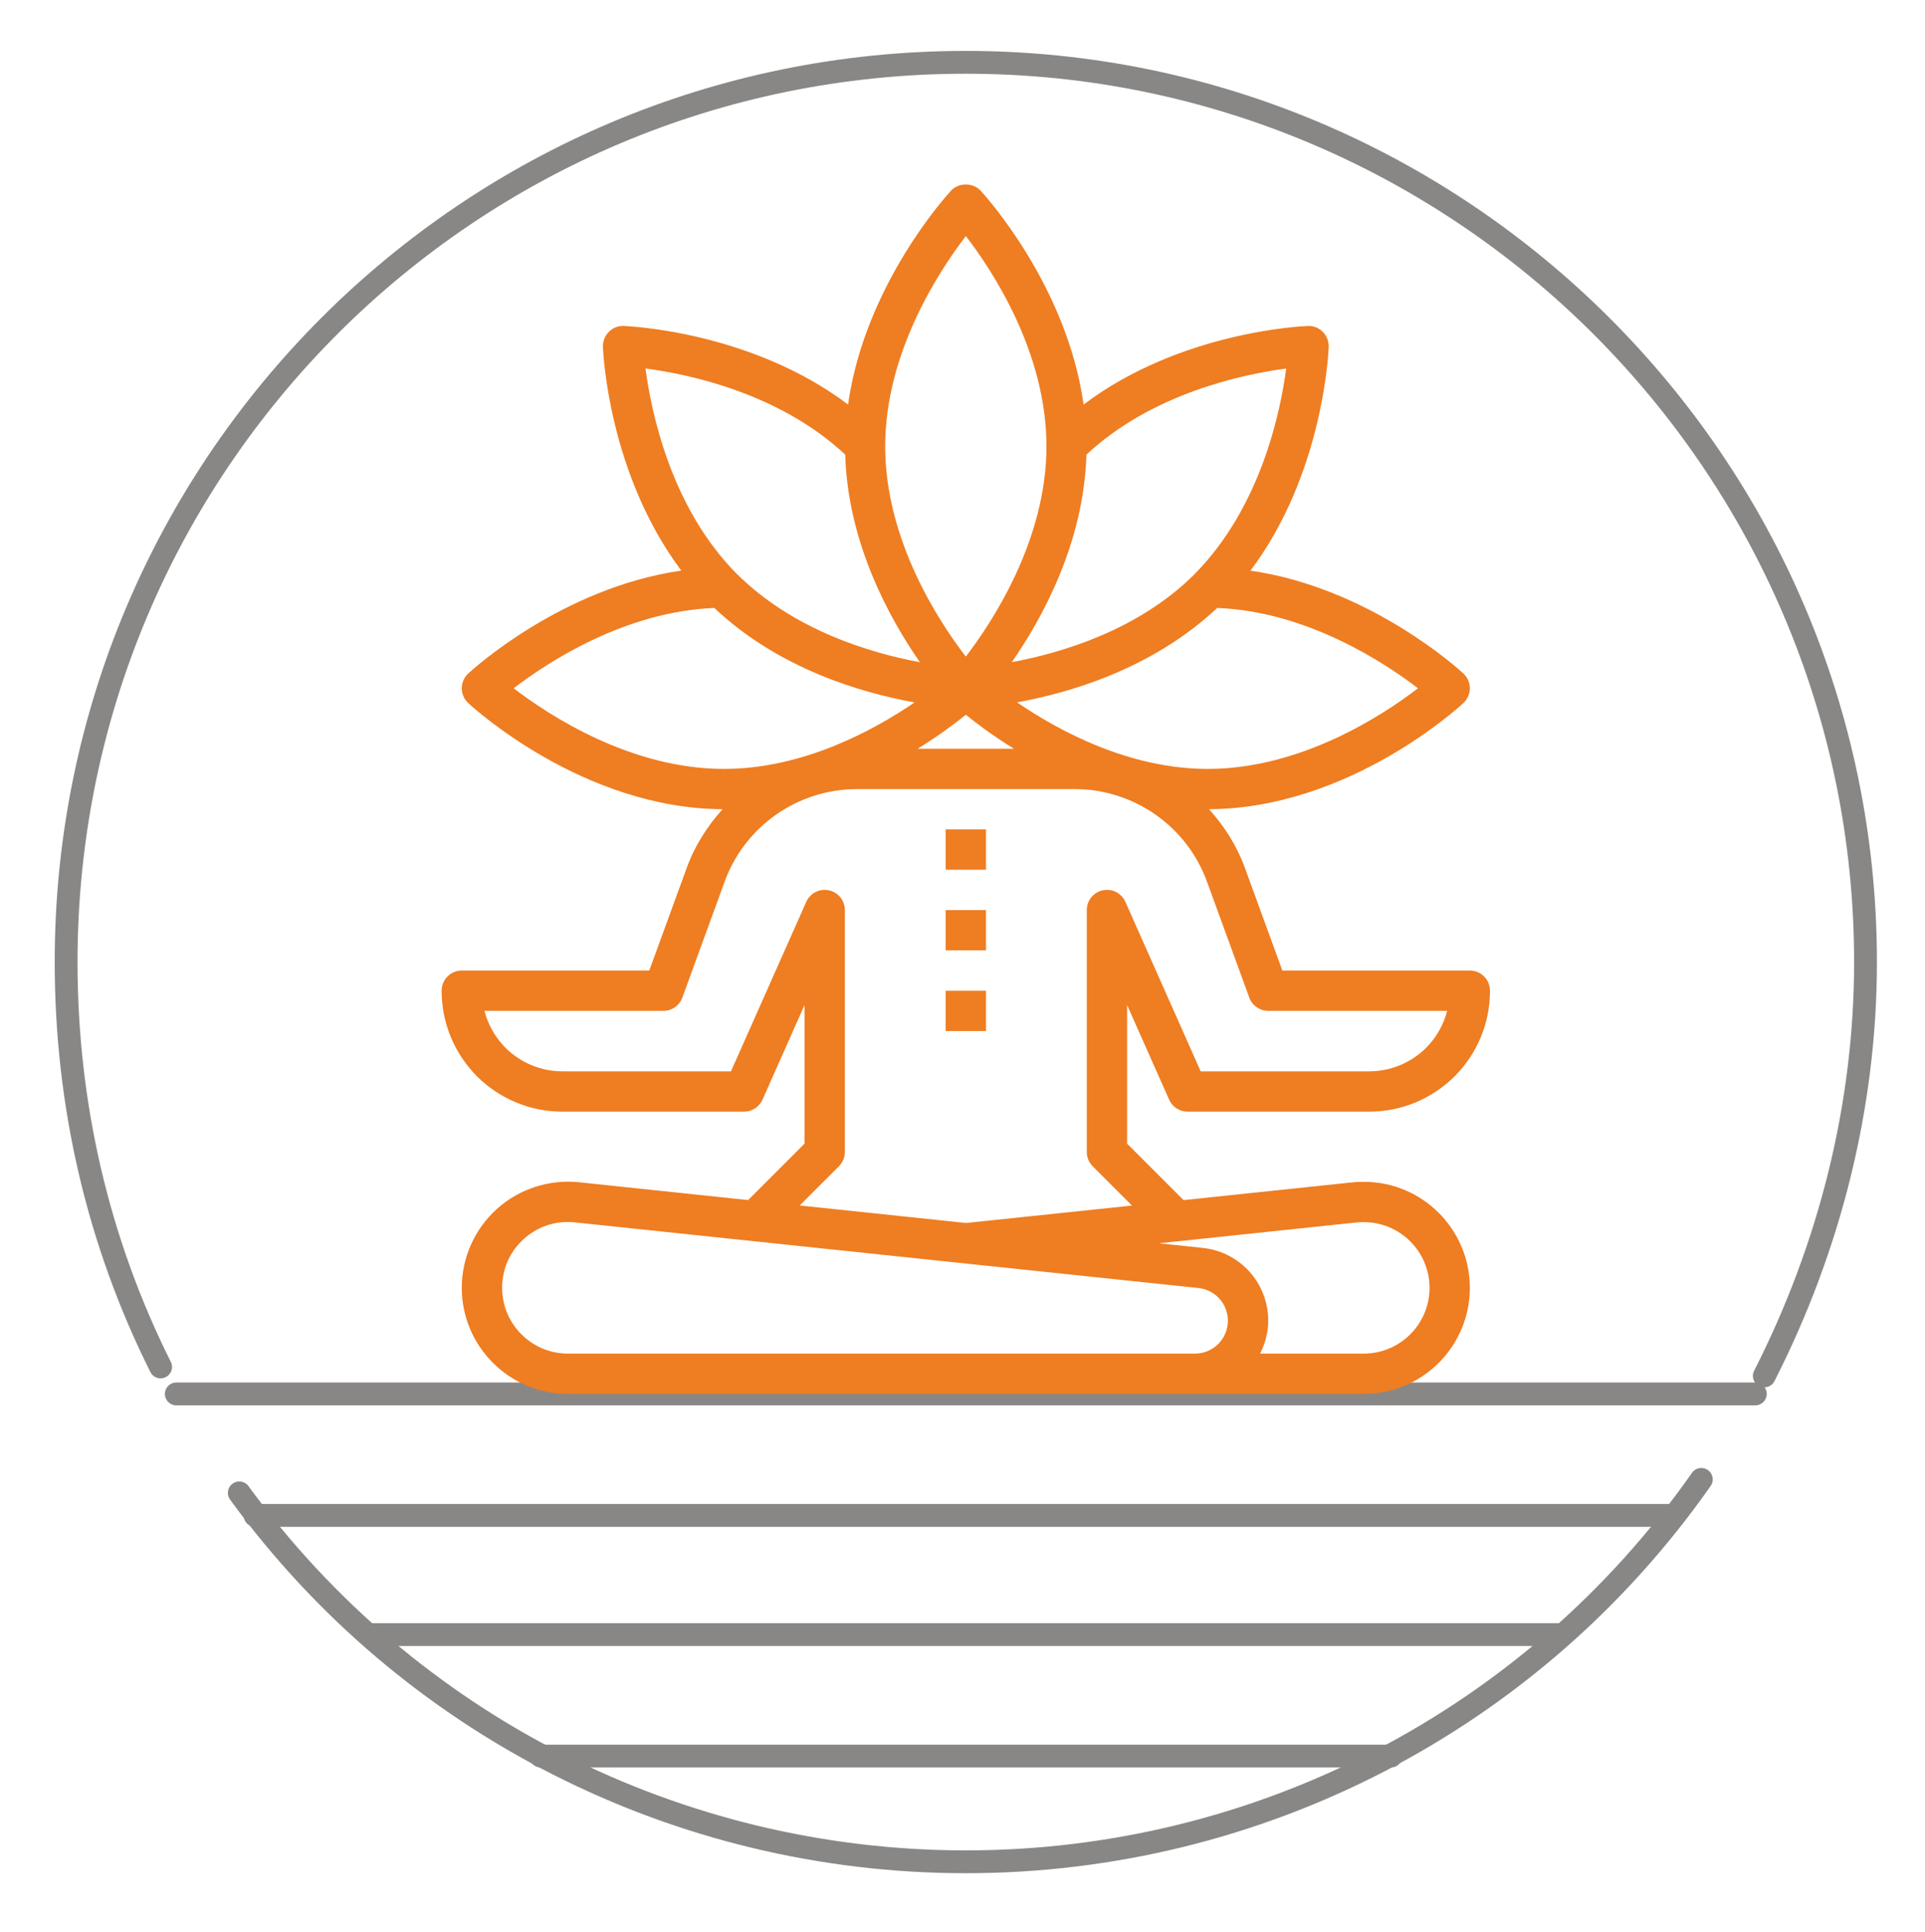
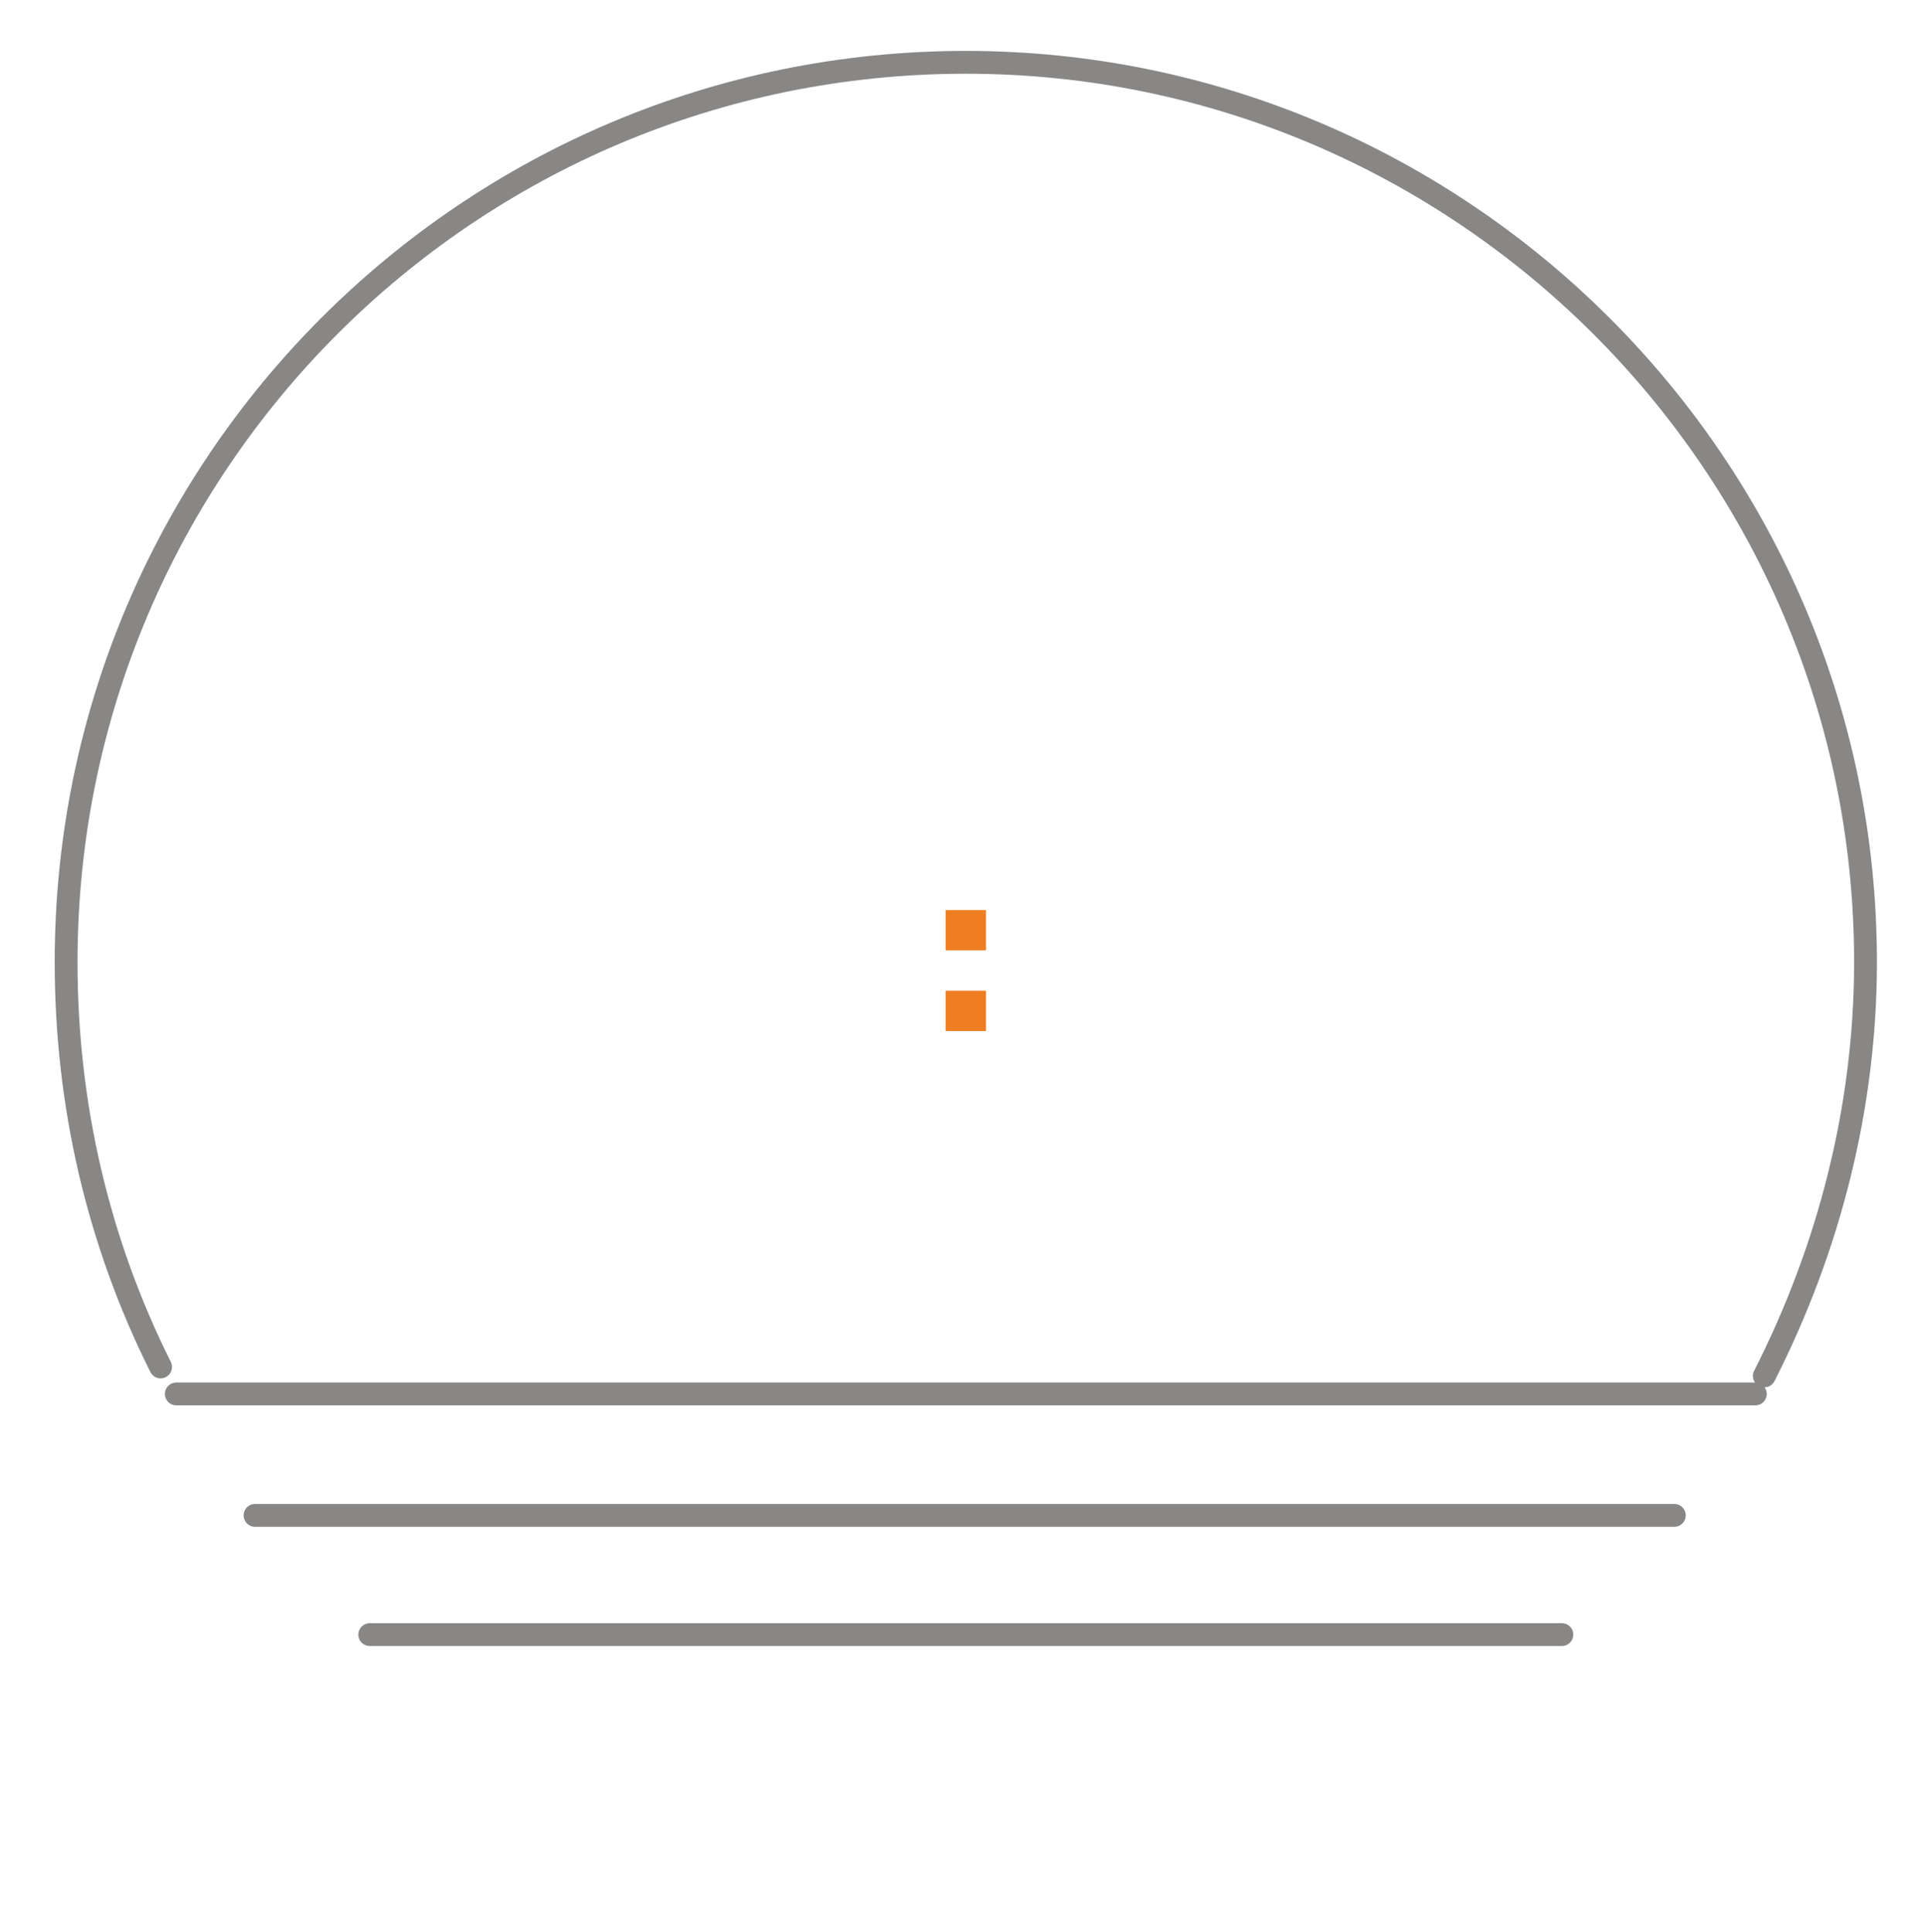
<svg xmlns="http://www.w3.org/2000/svg" xmlns:ns1="http://www.serif.com/" width="100%" height="100%" viewBox="0 0 264 265" version="1.1" xml:space="preserve" style="fill-rule:evenodd;clip-rule:evenodd;stroke-linecap:round;stroke-linejoin:round;stroke-miterlimit:22.926;">
  <g id="_14" ns1:id="14">
    <path d="M24.181,191.161l216.547,-0" style="fill:none;fill-rule:nonzero;stroke:#888786;stroke-width:3.13px;" />
    <path d="M34.977,207.818l194.646,-0" style="fill:none;fill-rule:nonzero;stroke:#888786;stroke-width:3.13px;" />
    <path d="M50.711,224.168l163.487,-0" style="fill:none;fill-rule:nonzero;stroke:#888786;stroke-width:3.13px;" />
-     <path d="M74.154,240.825l116.6,-0" style="fill:none;fill-rule:nonzero;stroke:#888786;stroke-width:3.13px;" />
    <path d="M22.024,187.459c-8.64,-17.275 -12.957,-36.09 -12.957,-55.525c-0,-68.171 55.216,-123.388 123.388,-123.388c67.862,0 123.387,55.217 123.387,123.388c0,19.742 -4.935,39.176 -13.88,56.759" style="fill:none;fill-rule:nonzero;stroke:#888786;stroke-width:3.13px;" />
-     <path d="M233.324,202.882c-23.135,33.007 -60.767,52.441 -100.869,52.441c-39.484,-0 -76.501,-18.817 -99.637,-50.591" style="fill:none;fill-rule:nonzero;stroke:#888786;stroke-width:3.13px;" />
-     <path d="M89.045,133.097l-25.713,0c-1.527,0 -2.765,1.238 -2.765,2.767c0,4.413 1.719,8.579 4.858,11.753c3.152,3.118 7.319,4.835 11.732,4.835l24.885,0c1.096,0 2.083,-0.643 2.527,-1.641l5.768,-12.98l-0,19.007l-7.737,7.737l-23.192,-2.444c-4.081,-0.421 -8.201,0.904 -11.263,3.66c-3.058,2.756 -4.813,6.696 -4.813,10.817c-0,8.024 6.528,14.553 14.555,14.553l109.148,-0c8.021,-0 14.544,-6.524 14.544,-14.545c0,-8.016 -6.512,-14.542 -14.517,-14.542c-0.528,-0 -1.052,0.008 -1.56,0.069l-23.182,2.439l-7.746,-7.744l0,-19.007l5.769,12.98c0.444,0.998 1.431,1.641 2.528,1.641l24.883,0c4.412,0 8.58,-1.717 11.756,-4.859c3.117,-3.15 4.833,-7.316 4.833,-11.729c-0,-1.529 -1.236,-2.767 -2.764,-2.767l-25.712,0l-5.113,-14.012c-1.106,-3.071 -2.837,-5.778 -4.944,-8.113c19.114,-0.088 34.251,-13.968 34.889,-14.56c0.561,-0.524 0.88,-1.256 0.88,-2.023c0,-0.769 -0.319,-1.501 -0.88,-2.023c-0.57,-0.53 -12.863,-11.759 -29.203,-14.108c9.95,-13.231 10.7,-29.913 10.726,-30.691c0.027,-0.767 -0.266,-1.511 -0.808,-2.056c-0.543,-0.543 -1.316,-0.863 -2.053,-0.808c-0.782,0.029 -17.517,0.78 -30.754,10.776c-2.307,-16.407 -13.594,-28.759 -14.125,-29.332c-1.05,-1.128 -3.004,-1.128 -4.051,0c-0.533,0.573 -11.819,12.925 -14.125,29.332c-13.243,-9.996 -29.974,-10.747 -30.756,-10.773c-0.77,-0.05 -1.513,0.262 -2.053,0.805c-0.544,0.545 -0.835,1.289 -0.808,2.056c0.026,0.774 0.77,17.369 10.748,30.685c-16.351,2.344 -28.655,13.584 -29.226,14.114c-0.56,0.522 -0.879,1.254 -0.879,2.023c-0,0.767 0.319,1.499 0.879,2.023c0.639,0.592 15.773,14.47 34.886,14.56c-2.102,2.332 -3.831,5.035 -4.936,8.099l-5.116,14.026Zm74.845,52.535l-86.003,-0c-4.976,-0 -9.025,-4.049 -9.025,-9.024c-0,-2.591 1.062,-4.975 2.986,-6.709c1.681,-1.511 3.784,-2.318 6.005,-2.318c0.324,0 0.651,0.018 0.978,0.052l85.534,9.005c2.297,0.239 4.033,2.171 4.033,4.482c0,2.489 -2.022,4.512 -4.508,4.512Zm22.244,-17.996c0.322,-0.037 0.623,-0.034 0.928,-0.032c4.955,-0 8.988,4.041 8.988,9.012c0,4.974 -4.044,9.016 -9.015,9.016l-14.226,-0c0.693,-1.363 1.119,-2.881 1.119,-4.512c0.003,-5.151 -3.861,-9.443 -8.987,-9.985l-6.021,-0.633l27.214,-2.866Zm-14.802,-30.826c0.396,1.09 1.435,1.817 2.596,1.817l24.54,0c-0.486,1.897 -1.466,3.639 -2.87,5.058c-2.113,2.088 -4.898,3.237 -7.844,3.237l-23.089,0l-10.326,-23.243c-0.533,-1.191 -1.803,-1.859 -3.105,-1.58c-1.277,0.269 -2.188,1.398 -2.188,2.705l-0,33.177c-0,0.735 0.292,1.437 0.809,1.957l5.391,5.389l-22.744,2.393l-22.828,-2.402l5.381,-5.38c0.519,-0.52 0.812,-1.222 0.812,-1.957l-0,-33.177c-0,-1.307 -0.913,-2.436 -2.189,-2.705c-1.296,-0.279 -2.575,0.389 -3.103,1.58l-10.328,23.243l-23.09,0c-2.946,0 -5.731,-1.149 -7.821,-3.215c-1.42,-1.436 -2.409,-3.182 -2.894,-5.08l24.539,0c1.162,0 2.203,-0.727 2.598,-1.817l5.785,-15.856c2.739,-7.619 10.037,-12.74 18.16,-12.74l29.861,-0c8.124,-0 15.424,5.121 18.168,12.754l5.779,15.842Zm-45.486,-34.126c2.884,-1.782 5.146,-3.48 6.61,-4.663c1.462,1.183 3.723,2.881 6.61,4.663l-13.22,-0Zm39.79,2.764c-10.849,-0 -20.529,-5.276 -26.159,-9.13c7.17,-1.286 18.56,-4.593 27.455,-12.945c12.27,0.473 22.903,7.466 27.535,11.016c-4.785,3.673 -16.009,11.059 -28.831,11.059Zm-1.818,-26.702c-7.717,7.719 -18.365,10.821 -25.059,12.065c4.17,-5.996 9.888,-16.378 10.235,-28.463c9.033,-8.448 21.589,-11.043 27.395,-11.806c-0.78,5.948 -3.478,19.012 -12.571,28.204Zm-31.358,-46.372c3.673,4.774 11.055,15.972 11.055,28.836c-0,12.824 -7.389,24.049 -11.062,28.835c-3.675,-4.775 -11.058,-15.972 -11.058,-28.835c0,-12.824 7.389,-24.05 11.065,-28.836Zm-16.544,29.974c0.35,12.089 6.07,22.472 10.241,28.467c-6.697,-1.244 -17.365,-4.365 -25.189,-12.194c-8.971,-9.067 -11.66,-22.132 -12.443,-28.086c5.799,0.754 18.333,3.335 27.391,11.813Zm-17.948,21.026c8.821,8.36 20.262,11.664 27.462,12.95c-5.633,3.852 -15.31,9.124 -26.153,9.124c-12.826,-0 -24.046,-7.386 -28.832,-11.059c4.629,-3.548 15.257,-10.538 27.523,-11.015" style="fill:#ef7d21;" />
-     <rect x="129.69" y="113.743" width="5.531" height="5.531" style="fill:#ef7d21;" />
    <rect x="129.69" y="124.804" width="5.531" height="5.529" style="fill:#ef7d21;" />
    <rect x="129.69" y="135.864" width="5.531" height="5.53" style="fill:#ef7d21;" />
  </g>
</svg>